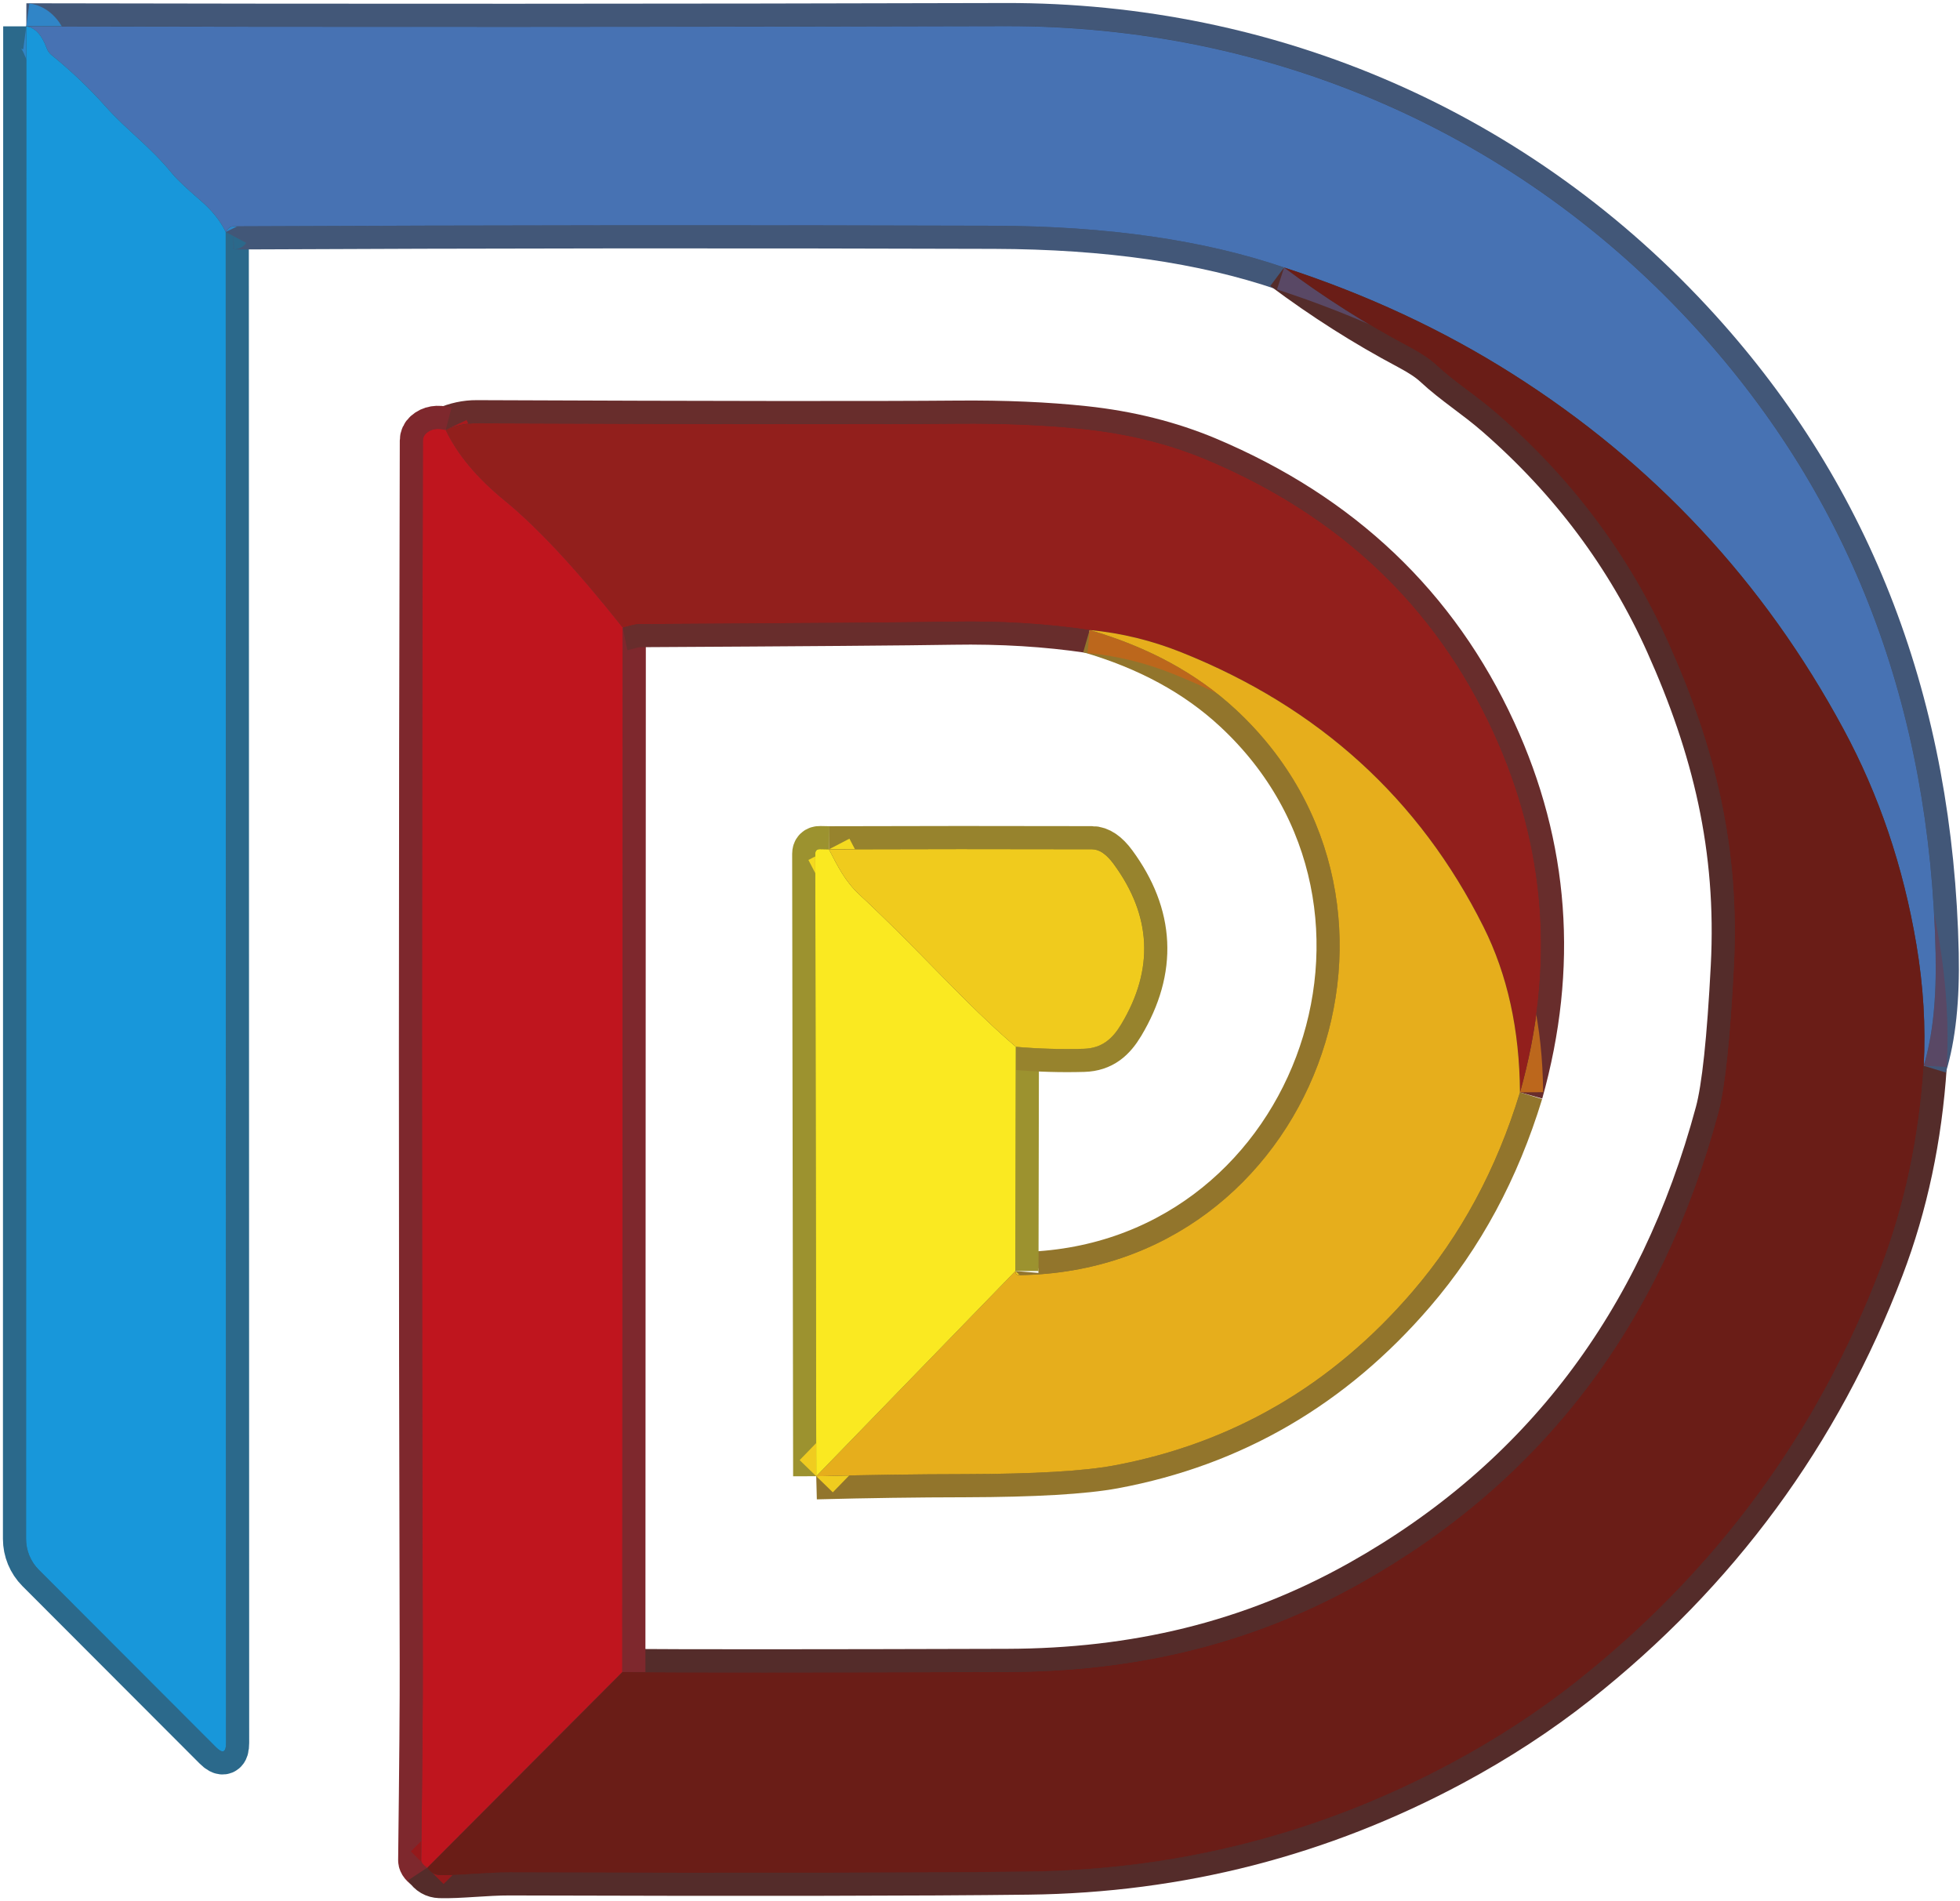
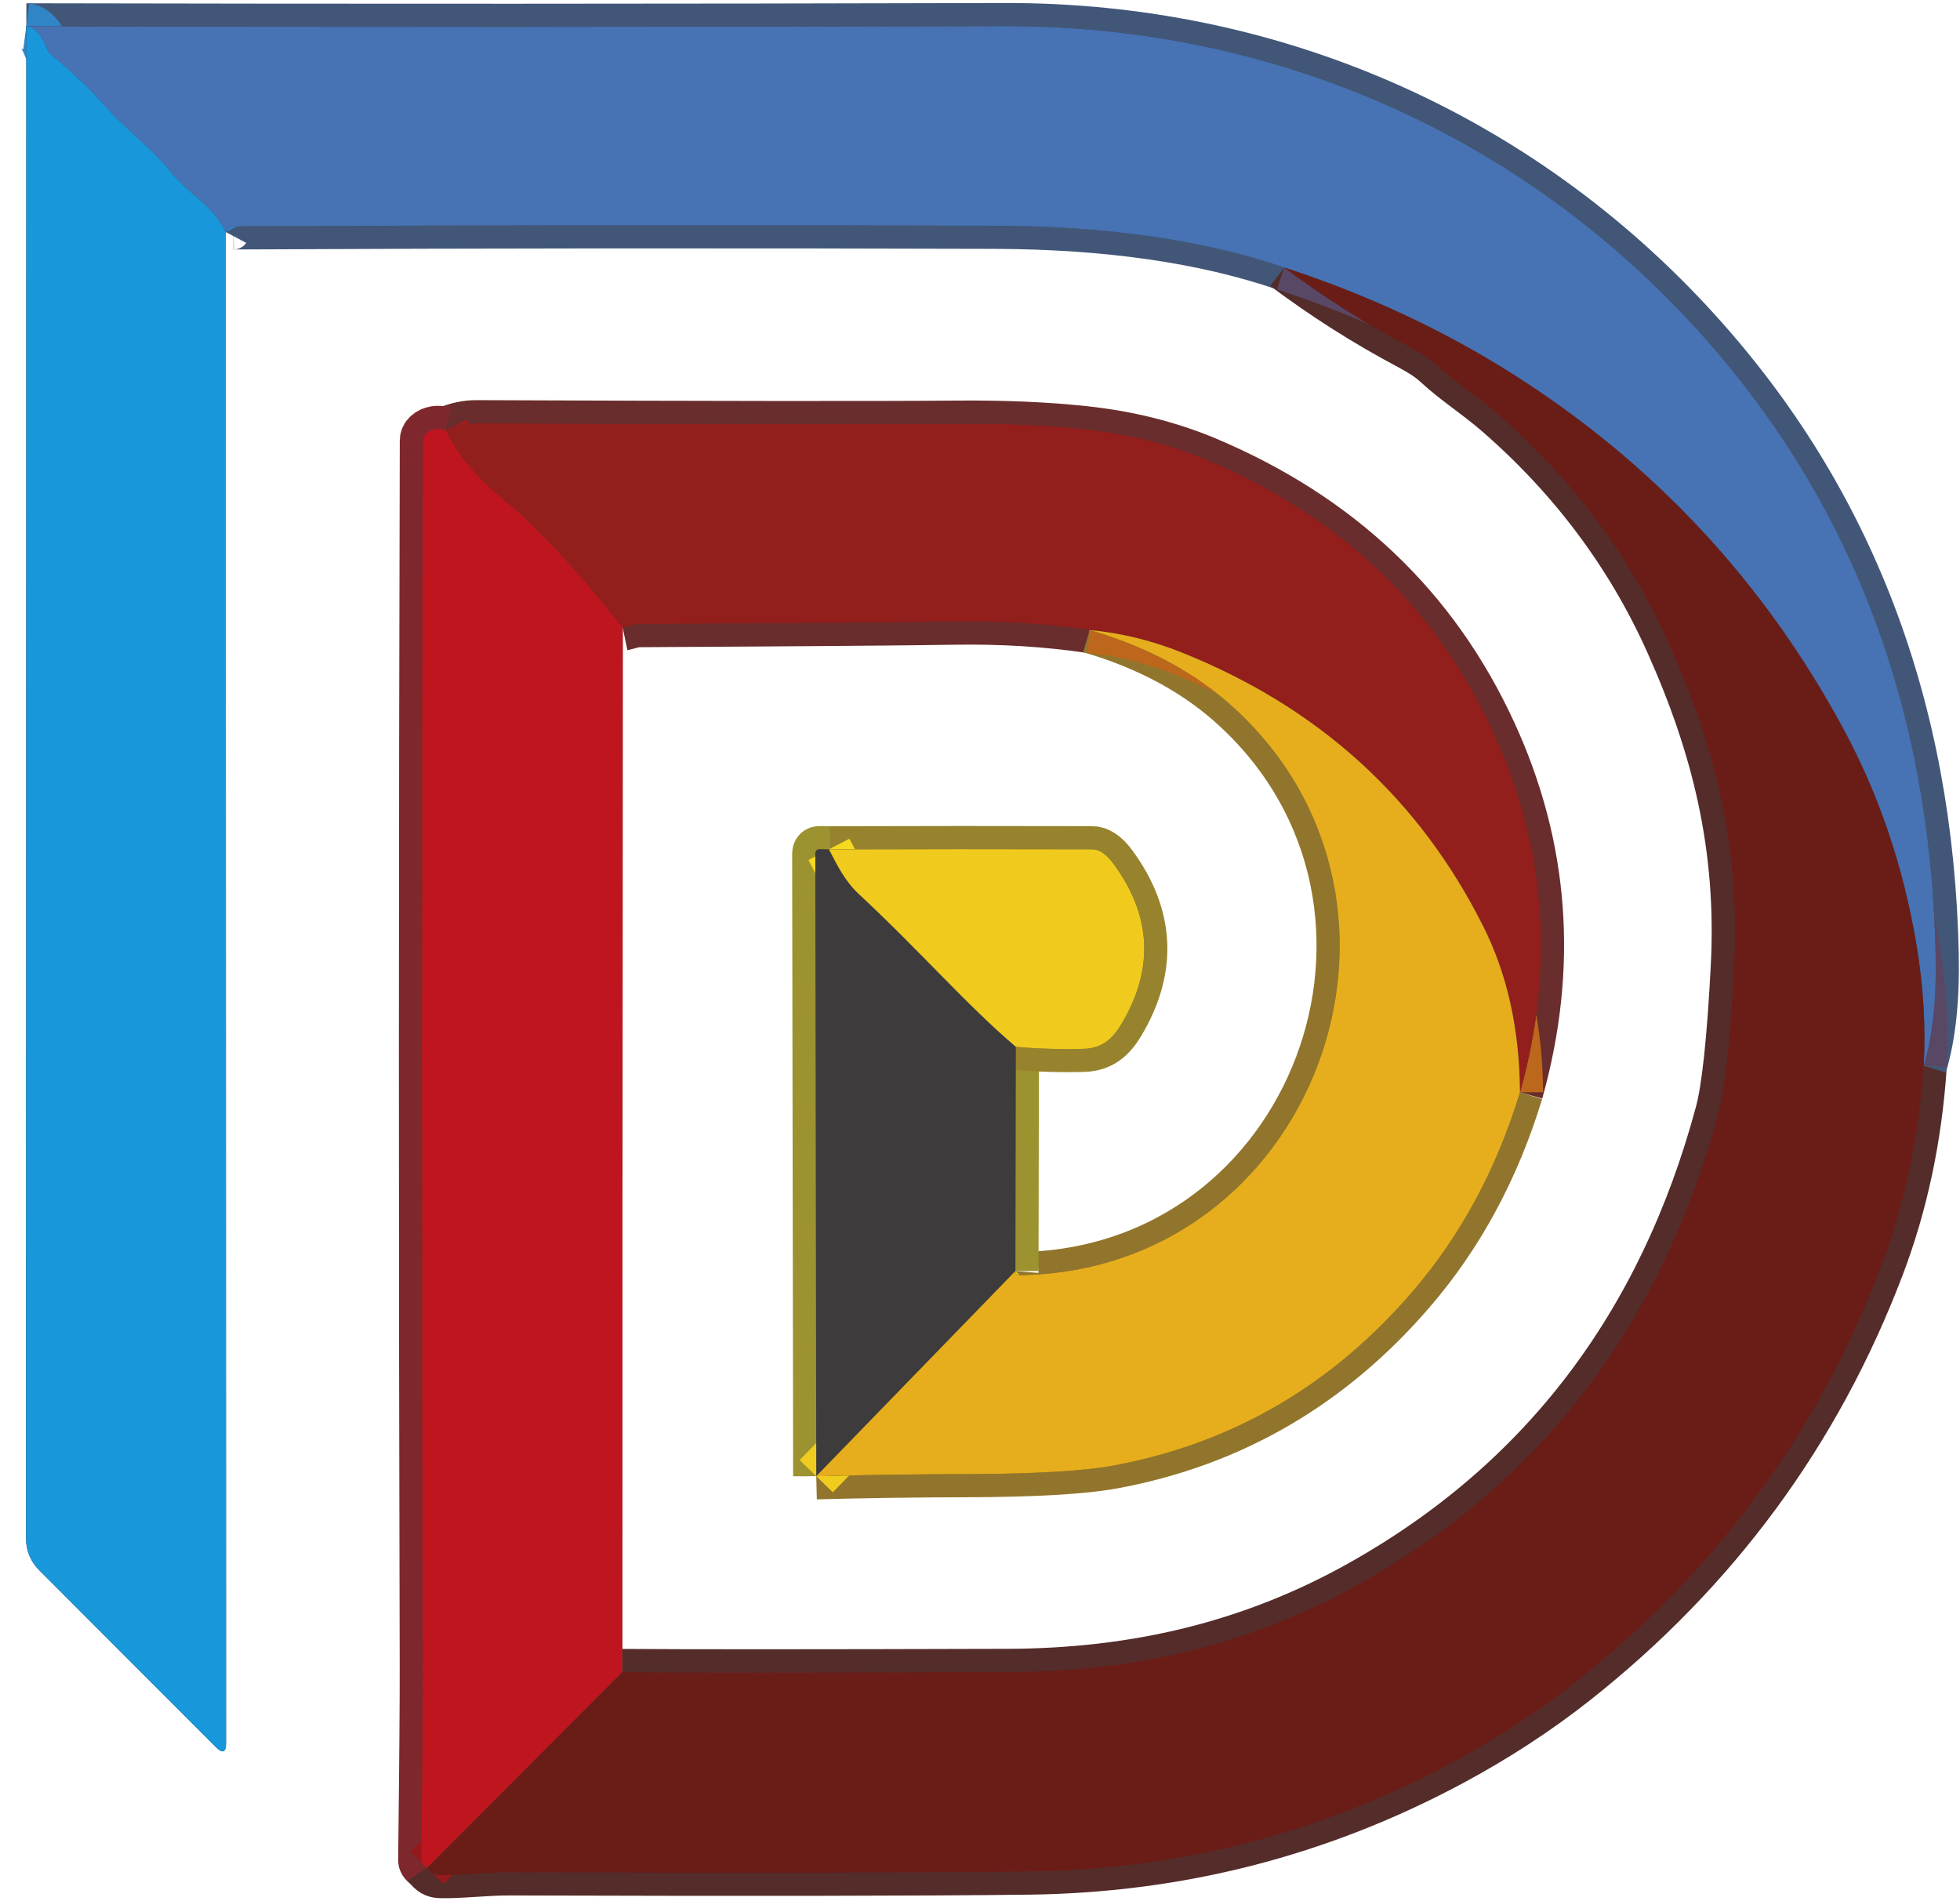
<svg xmlns="http://www.w3.org/2000/svg" width="602" height="584" viewBox="0 0 602 584" fill="none">
-   <path d="M8.079 8.096L8 472.702C8 476.265 9.413 479.683 11.924 482.206L66.312 536.675C68.396 538.762 69.435 538.334 69.435 535.39L69.329 71.265" stroke="#2B698B" stroke-width="14.2" />
  <path d="M69.331 71.27C69.935 70.13 70.718 69.551 71.684 69.531C149.578 69.156 227.466 69.096 305.36 69.347C340.048 69.452 369.733 73.727 394.416 82.164" stroke="#425778" stroke-width="14.2" />
  <path d="M394.413 82.16C406.719 91.368 419.484 99.476 432.716 106.49C436.351 108.42 439.086 110.231 440.92 111.924C446.98 117.568 453.126 121.263 460.022 127.257C482.884 147.187 500.35 170.568 512.405 197.408C526.774 229.444 534.446 260.439 532.546 296.894C531.389 319.288 529.792 334.252 527.767 341.78C510.282 406.728 473.695 454.867 418.005 486.198C384.159 505.226 348.393 513.472 309.367 513.578C249.464 513.755 210.05 513.762 191.139 513.604" stroke="#542C2A" stroke-width="14.2" />
-   <path d="M191.135 513.604L191.267 192.777" stroke="#7E282D" stroke-width="14.2" />
  <path d="M191.264 192.773C193.216 192.371 194.629 191.7 196.529 191.7C246.979 191.429 279.025 191.179 292.664 190.949C307.5 190.698 321.502 191.555 334.681 193.517" stroke="#682D2C" stroke-width="14.2" />
  <path d="M334.684 193.527C352.668 198.757 367.603 206.871 379.481 217.884C444.952 278.53 403.52 390.458 313.208 391.69C312.761 391.69 312.453 391.611 312.275 391.446C311.973 391.176 311.841 390.84 311.874 390.432" stroke="#92752C" stroke-width="14.2" />
  <path d="M311.873 390.426L312.004 321.533" stroke="#9C922F" stroke-width="14.2" />
  <path d="M312.003 321.551C318.964 322.157 325.913 322.361 332.841 322.164C338.533 322.006 341.761 319.002 344.41 314.589C354.526 297.689 353.731 281.282 342.03 265.37C339.822 262.373 337.613 260.871 335.404 260.871C308.375 260.799 281.437 260.812 254.598 260.898" stroke="#97832D" stroke-width="14.2" />
  <path d="M254.601 260.891L251.879 260.838C250.9 260.819 250.407 261.3 250.407 262.281L250.703 453.462" stroke="#9C922F" stroke-width="14.2" />
  <path d="M250.701 453.467C266.392 453.059 281.649 452.841 296.485 452.822C317.677 452.769 332.881 451.886 342.11 450.174C378.494 443.397 409.06 425.607 433.815 396.805C448.651 379.569 459.662 359.144 466.86 335.539" stroke="#92752C" stroke-width="14.2" />
  <path d="M466.853 335.536C477.626 297.065 474.892 260.175 458.649 224.866C440.967 186.375 411.656 158.508 370.711 141.252C359.24 136.438 346.711 133.296 333.124 131.834C321.443 130.582 308.395 130.023 293.993 130.148C269.435 130.365 220.24 130.319 146.408 130.016C143.22 129.996 140.038 130.688 136.87 132.078" stroke="#682D2C" stroke-width="14.2" />
  <path d="M136.885 132.079C134.374 131.421 132.389 131.75 130.93 133.067C130.253 133.653 129.905 134.417 129.891 135.34C129.536 260.546 129.523 385.752 129.865 510.951C129.898 521.851 129.74 542.019 129.385 571.44C129.385 572.151 129.997 572.909 131.226 573.712" stroke="#7E282D" stroke-width="14.2" />
  <path d="M131.219 573.719C132.166 575.162 133.454 575.913 135.091 575.965C140.994 576.15 149.46 575.109 156.435 575.135C230.194 575.366 283.34 575.287 315.878 574.892C362.141 574.339 405.526 563.194 446.017 541.46C459.762 534.07 472.436 525.804 484.031 516.649C527.146 482.552 558.383 440.07 577.734 389.197C585.018 370.05 589.389 349.442 590.848 327.371" stroke="#542C2A" stroke-width="14.2" />
  <path d="M590.854 327.38C593.595 318.402 594.818 306.896 594.516 292.854C592.879 217.131 568.531 153.329 521.486 101.462C466.513 40.815 390.327 7.811 308.699 8.028C208.495 8.298 108.291 8.325 8.086 8.107" stroke="#425778" stroke-width="14.2" />
  <path d="M590.854 327.376C591.499 315.244 590.749 302.835 588.613 290.143C584.59 266.195 577.116 244.124 566.204 223.931C541.771 178.63 507.82 142.227 464.35 114.73C443.157 101.313 419.848 90.452 394.416 82.16" stroke="#594865" stroke-width="14.2" />
  <path d="M69.33 71.259C67.654 67.814 65.11 64.62 61.692 61.675C57.242 57.842 54.336 55.089 52.982 53.429C46.067 44.92 38.961 40.046 32.414 32.689C27.412 27.071 21.89 21.815 15.856 16.928C15.146 16.355 14.633 15.637 14.331 14.761C12.819 10.678 10.735 8.451 8.08 8.096" stroke="#3085C7" stroke-width="14.2" />
  <path d="M131.219 573.721L191.135 513.607" stroke="#95191B" stroke-width="14.2" />
  <path d="M466.854 335.542C466.729 316.31 462.996 299.363 455.66 284.715C435.979 245.368 405.065 217.271 362.916 200.403C353.746 196.728 344.333 194.436 334.684 193.527" stroke="#BC671C" stroke-width="14.2" />
  <path d="M191.265 192.775C177.178 175.018 165.09 162.016 154.993 153.751C146.501 146.828 140.46 139.603 136.884 132.068" stroke="#A91A1D" stroke-width="14.2" />
  <path d="M250.701 453.457L311.873 390.426" stroke="#F0CC1F" stroke-width="14.2" />
  <path d="M254.598 260.893C257.267 266.03 259.515 270.66 263.893 274.73C282.509 292.046 297.069 308.881 312.003 321.539" stroke="#F5DA1F" stroke-width="14.2" />
  <path d="M8.079 8.1L8 472.706C8 476.269 9.413 479.687 11.924 482.21L66.312 536.679C68.396 538.767 69.435 538.339 69.435 535.394L69.329 71.269C69.934 70.13 70.716 69.55 71.683 69.531C149.577 69.155 227.465 69.096 305.359 69.346C340.047 69.451 369.732 73.726 394.415 82.163C406.72 91.371 419.486 99.478 432.718 106.493C436.353 108.423 439.087 110.234 440.921 111.927C446.982 117.571 453.128 121.266 460.024 127.26C482.886 147.19 500.351 170.571 512.407 197.411C526.776 229.447 534.447 260.442 532.547 296.897C531.391 319.291 529.793 334.255 527.769 341.783C510.284 406.731 473.696 454.87 418.007 486.201C384.16 505.229 348.395 513.475 309.369 513.581C249.466 513.758 210.052 513.765 191.14 513.607L191.272 192.78C193.224 192.379 194.637 191.707 196.537 191.707C246.988 191.437 279.033 191.187 292.672 190.956C307.509 190.706 321.51 191.562 334.689 193.525C352.674 198.754 367.609 206.869 379.487 217.881C444.957 278.528 403.526 390.456 313.214 391.687C312.767 391.687 312.458 391.608 312.281 391.444C311.978 391.174 311.847 390.838 311.88 390.429L312.011 321.537C318.972 322.142 325.921 322.347 332.849 322.149C338.541 321.991 341.769 318.988 344.418 314.575C354.534 297.674 353.739 281.268 342.038 265.355C339.83 262.358 337.621 260.857 335.412 260.857C308.383 260.784 281.445 260.797 254.606 260.883L251.885 260.83C250.905 260.811 250.412 261.291 250.412 262.273L250.708 453.454C266.399 453.046 281.656 452.828 296.492 452.809C317.684 452.756 332.888 451.873 342.117 450.161C378.501 443.384 409.067 425.594 433.822 396.792C448.658 379.555 459.669 359.131 466.866 335.526C477.64 297.055 474.906 260.165 458.663 224.856C440.981 186.365 411.67 158.499 370.725 141.242C359.254 136.428 346.725 133.286 333.138 131.824C321.457 130.573 308.409 130.013 294.007 130.138C269.449 130.355 220.254 130.309 146.422 130.006C143.234 129.986 140.052 130.678 136.884 132.068C134.373 131.409 132.388 131.738 130.928 133.056C130.251 133.642 129.903 134.406 129.89 135.328C129.535 260.534 129.522 385.74 129.864 510.939C129.896 521.84 129.739 542.007 129.384 571.428C129.384 572.14 129.995 572.897 131.224 573.701C132.171 575.143 133.459 575.894 135.096 575.947C140.999 576.131 149.465 575.09 156.44 575.117C230.199 575.347 283.345 575.268 315.883 574.873C362.146 574.32 405.53 563.176 446.022 541.441C459.767 534.051 472.441 525.785 484.036 516.63C527.151 482.533 558.387 440.051 577.739 389.178C585.023 370.032 589.394 349.423 590.853 327.352C593.594 318.375 594.817 306.869 594.515 292.827C592.878 217.104 568.53 153.302 521.485 101.435C466.512 40.788 390.326 7.784 308.698 8.001C208.494 8.271 108.29 8.297 8.085 8.08L8.079 8.1Z" fill="#3D3B3C" />
  <path d="M590.854 327.38C591.498 315.248 590.749 302.839 588.612 290.147C584.59 266.199 577.116 244.128 566.204 223.935C541.771 178.634 507.819 142.231 464.35 114.733C443.157 101.317 419.848 90.456 394.416 82.164C369.733 73.727 340.047 69.453 305.36 69.347C227.465 69.097 149.578 69.163 71.683 69.531C70.724 69.551 69.942 70.131 69.33 71.27C67.654 67.826 65.11 64.631 61.692 61.687C57.242 57.854 54.336 55.101 52.982 53.441C46.067 44.932 38.961 40.058 32.414 32.701C27.412 27.083 21.89 21.827 15.856 16.94C15.146 16.367 14.633 15.649 14.331 14.773C12.819 10.689 10.735 8.463 8.08 8.107C108.284 8.325 208.488 8.292 308.693 8.028C390.327 7.811 466.506 40.815 521.479 101.462C568.524 153.329 592.872 217.131 594.509 292.854C594.811 306.896 593.588 318.402 590.847 327.38H590.854Z" fill="#4772B3" />
  <path d="M69.329 71.267L69.435 535.392C69.435 538.336 68.396 538.764 66.312 536.676L11.924 482.208C9.407 479.685 8 476.267 8 472.704L8.079 8.098C10.735 8.453 12.818 10.673 14.33 14.763C14.633 15.639 15.139 16.357 15.855 16.93C21.89 21.817 27.411 27.073 32.413 32.691C38.961 40.054 46.066 44.922 52.981 53.431C54.336 55.091 57.234 57.838 61.691 61.677C65.109 64.621 67.66 67.816 69.329 71.26V71.267Z" fill="#1897DA" />
  <path d="M590.852 327.385C589.393 349.455 585.022 370.064 577.738 389.211C558.38 440.083 527.143 482.565 484.035 516.663C472.44 525.818 459.773 534.083 446.021 541.473C405.523 563.208 362.145 574.352 315.882 574.905C283.344 575.301 230.198 575.38 156.439 575.149C149.464 575.123 140.998 576.163 135.095 575.979C133.458 575.926 132.163 575.175 131.223 573.733L191.139 513.62C210.051 513.778 249.458 513.771 309.368 513.593C348.394 513.488 384.159 505.242 418.006 486.214C473.689 454.883 510.276 406.743 527.768 341.796C529.799 334.267 531.39 319.303 532.546 296.91C534.446 260.454 526.775 229.466 512.406 197.423C500.35 170.591 482.891 147.203 460.023 127.272C453.134 121.279 446.988 117.584 440.92 111.939C439.086 110.247 436.352 108.435 432.717 106.506C419.485 99.491 406.719 91.383 394.414 82.176C419.846 90.475 443.155 101.329 464.348 114.745C507.817 142.243 541.769 178.639 566.202 223.946C577.12 244.147 584.588 266.217 588.611 290.159C590.747 302.844 591.496 315.253 590.852 327.391V327.385Z" fill="#6A1D17" />
  <path d="M466.854 335.542C466.729 316.31 462.995 299.364 455.659 284.716C435.979 245.369 405.064 217.272 362.916 200.404C353.746 196.729 344.333 194.437 334.683 193.528C321.504 191.565 307.502 190.709 292.666 190.959C279.027 191.19 246.981 191.44 196.531 191.71C194.631 191.71 193.218 192.382 191.266 192.784C177.179 175.027 165.091 162.026 154.994 153.76C146.501 146.838 140.46 139.612 136.884 132.078C140.053 130.688 143.234 129.996 146.422 130.016C220.254 130.319 269.449 130.365 294.007 130.148C308.416 130.023 321.458 130.582 333.138 131.834C346.726 133.296 359.254 136.438 370.725 141.252C411.664 158.508 440.974 186.375 458.663 224.866C474.906 260.175 477.641 297.065 466.867 335.536L466.854 335.542Z" fill="#921F1C" />
  <path d="M136.886 132.069C140.468 139.597 146.503 146.822 154.995 153.751C165.092 162.011 177.187 175.018 191.267 192.775L191.136 513.602L131.219 573.715C129.99 572.912 129.379 572.154 129.379 571.443C129.734 542.022 129.898 521.854 129.859 510.954C129.524 385.748 129.53 260.542 129.885 135.342C129.905 134.414 130.253 133.656 130.924 133.07C132.383 131.753 134.368 131.417 136.879 132.082L136.886 132.069Z" fill="#BF151E" />
  <path d="M466.853 335.535C459.662 359.14 448.645 379.565 433.809 396.801C409.054 425.597 378.488 443.386 342.104 450.17C332.882 451.883 317.671 452.765 296.478 452.818C281.642 452.838 266.385 453.048 250.695 453.463L311.867 390.432C311.834 390.841 311.965 391.183 312.267 391.446C312.445 391.605 312.761 391.69 313.201 391.69C403.512 390.458 444.944 278.53 379.474 217.884C367.595 206.871 352.661 198.757 334.676 193.527C344.326 194.436 353.739 196.728 362.909 200.403C405.057 217.264 435.972 245.368 455.652 284.715C462.988 299.363 466.722 316.303 466.847 335.542L466.853 335.535Z" fill="#E6AE1C" />
-   <path d="M254.601 260.891C257.27 266.029 259.518 270.659 263.896 274.729C282.512 292.044 297.072 308.879 312.006 321.538L311.875 390.431L250.703 453.462L250.407 262.281C250.407 261.3 250.9 260.819 251.88 260.838L254.601 260.891Z" fill="#FAE921" />
  <path d="M312.004 321.547C297.069 308.888 282.516 292.053 263.893 274.738C259.516 270.667 257.267 266.037 254.599 260.9C281.438 260.808 308.369 260.801 335.405 260.873C337.614 260.873 339.822 262.375 342.031 265.372C353.731 281.291 354.52 297.698 344.41 314.591C341.768 319.011 338.534 322.008 332.841 322.166C325.913 322.363 318.972 322.159 312.004 321.553V321.547Z" fill="#F0CB1D" />
</svg>